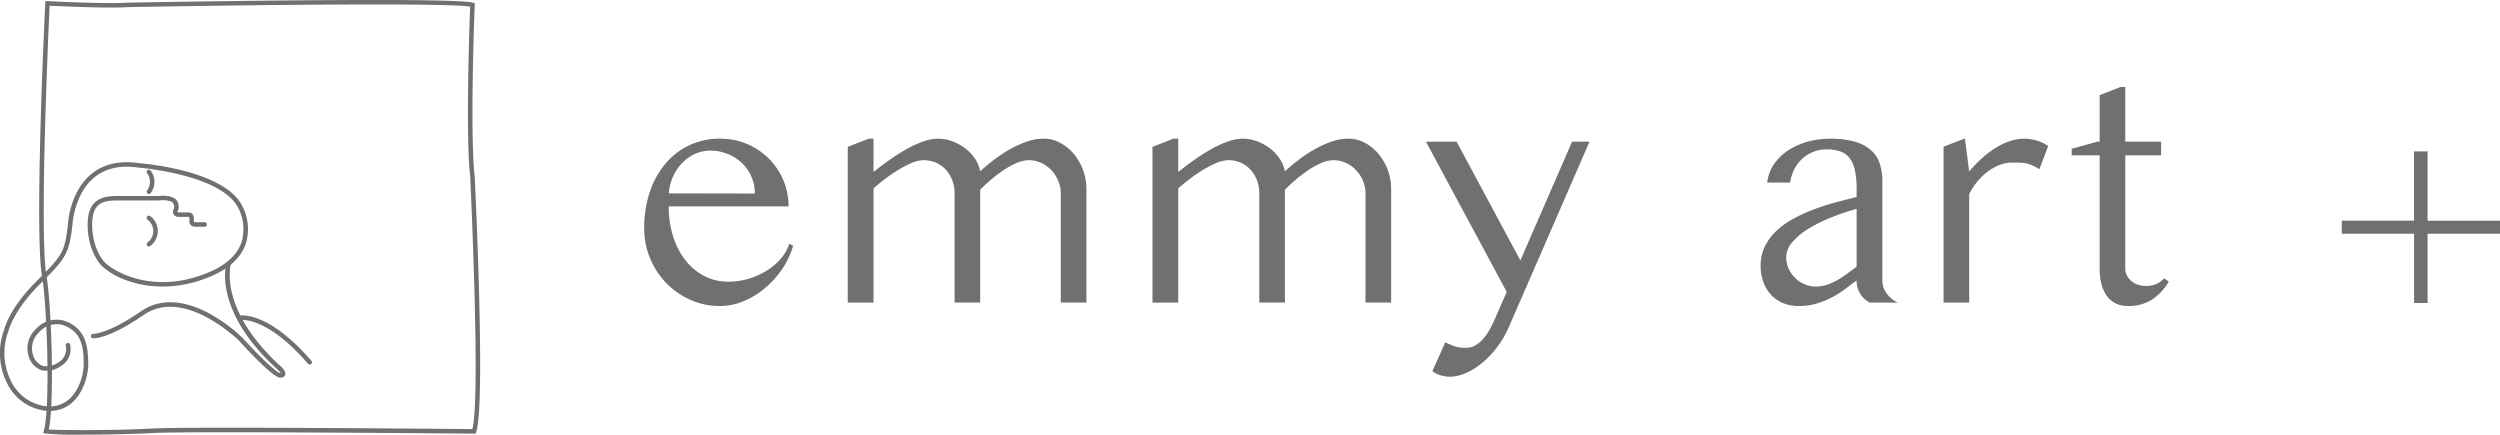
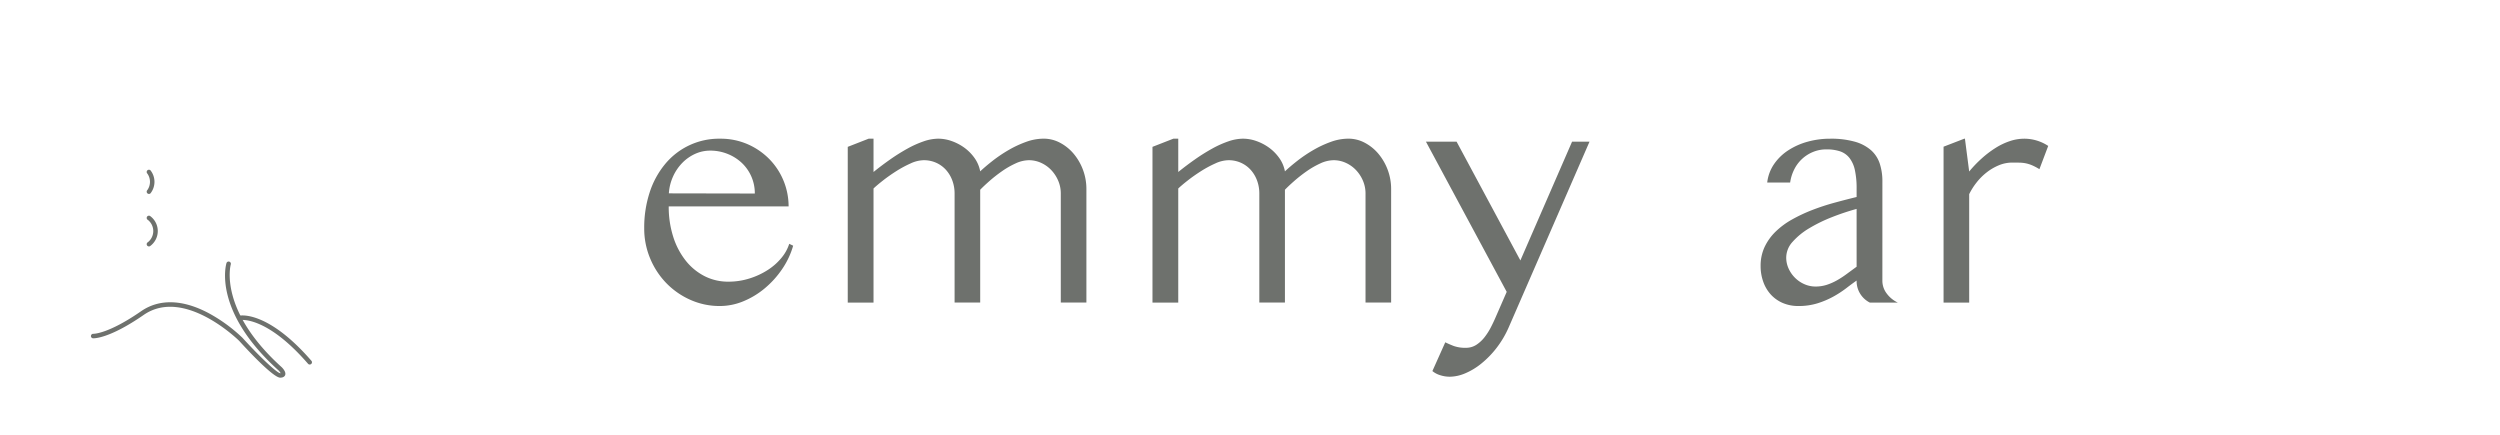
<svg xmlns="http://www.w3.org/2000/svg" width="579.101" height="100.68" viewBox="0 0 579.101 100.68">
  <g id="グループ_22" data-name="グループ 22" transform="translate(-104.455 -76.463)">
    <g id="グループ_7" data-name="グループ 7" transform="translate(104.455 76.463)">
      <g id="グループ_1" data-name="グループ 1" transform="translate(0 37.577)">
-         <path id="パス_1" data-name="パス 1" d="M115.964,149.941a10.238,10.238,0,0,1-1.4-.1,11.357,11.357,0,0,1-8.032-5.49,15.559,15.559,0,0,1-1.108-13.256c.109-.443,1.38-5.08,7.322-11.022,6.077-6.077,6.711-6.711,7.45-13.37.012-.272.414-7.523,5.44-11.647,2.843-2.334,6.583-3.17,11.119-2.49.781.059,20.074,1.636,23.959,10.179a11.5,11.5,0,0,1,.663,8.508c-1.077,3.118-3.691,5.6-7.769,7.388-11.794,5.161-22,1.274-25.661-2.391-.13-.13-3.191-3.264-3.191-9.488,0-6.6,4.429-6.6,7.36-6.6H141.2c.457-.062,3.118-.35,4.2,1.025a2.578,2.578,0,0,1,.168,2.611.194.194,0,0,0,.23.163h2.28a1.246,1.246,0,0,1,1.281,1.283V106c.009.237.154.237.239.237h2.28a.522.522,0,1,1,0,1.044H149.6A1.245,1.245,0,0,1,148.317,106v-.76c0-.085,0-.23-.249-.239H145.8a1.246,1.246,0,0,1-1.283-1.281v-.1l.038-.092a1.709,1.709,0,0,0,.026-1.7c-.63-.8-2.621-.722-3.269-.63l-.073,0h-9.121c-3.106,0-6.318,0-6.318,5.558,0,5.767,2.86,8.723,2.888,8.752,2.327,2.327,11.82,7.72,24.5,2.171,3.8-1.662,6.219-3.937,7.2-6.761a10.632,10.632,0,0,0-.606-7.715c-3.646-8.018-22.948-9.592-23.142-9.609-4.263-.637-7.729.123-10.333,2.258-4.668,3.825-5.064,10.858-5.066,10.927-.784,7.057-1.712,7.985-7.753,14.026-5.883,5.883-7.043,10.506-7.052,10.551l-.014.05a14.518,14.518,0,0,0,1,12.392,10.313,10.313,0,0,0,7.284,5,6.919,6.919,0,0,0,5.738-1.546c2.49-2.171,3.395-5.984,3.395-8.018,0-3.958-.369-7.637-4.815-9.187a5.412,5.412,0,0,0-5.5,1.659,5.129,5.129,0,0,0-1.437,5.262,3.831,3.831,0,0,0,2.254,2.55,4.639,4.639,0,0,0,3.466-.715l.064-.038a3.558,3.558,0,0,0,1.811-3.941.521.521,0,1,1,1.018-.225,4.589,4.589,0,0,1-2.332,5.085,5.577,5.577,0,0,1-4.33.831,4.8,4.8,0,0,1-2.926-3.174,6.09,6.09,0,0,1,1.664-6.361,6.45,6.45,0,0,1,6.6-1.917c5.09,1.773,5.516,6.178,5.516,10.172,0,2.223-1,6.4-3.752,8.8A7.623,7.623,0,0,1,115.964,149.941Z" transform="translate(-104.455 -92.337)" fill="#6e716d" />
-       </g>
+         </g>
      <g id="グループ_2" data-name="グループ 2" transform="translate(33.98 49.96)">
        <path id="パス_2" data-name="パス 2" d="M119.331,104.693a.523.523,0,0,1-.234-.99,3.3,3.3,0,0,0,0-5.146.522.522,0,1,1,.469-.933,4.3,4.3,0,0,1,0,7.012A.526.526,0,0,1,119.331,104.693Z" transform="translate(-118.809 -97.568)" fill="#6e716d" />
      </g>
      <g id="グループ_3" data-name="グループ 3" transform="translate(33.98 39.321)">
        <path id="パス_3" data-name="パス 3" d="M119.331,98.677a.522.522,0,0,1-.372-.888,3.308,3.308,0,0,0,0-3.83.521.521,0,0,1,.741-.734,4.305,4.305,0,0,1,0,5.3A.524.524,0,0,1,119.331,98.677Z" transform="translate(-118.81 -93.074)" fill="#6e716d" />
      </g>
      <g id="グループ_4" data-name="グループ 4" transform="translate(21.059 60.574)">
        <path id="パス_4" data-name="パス 4" d="M157.2,128.962c-1.624,0-7.686-6.529-9.507-8.531-.109-.107-12.712-12.513-22.119-6-8.058,5.58-11.585,5.419-11.73,5.411a.522.522,0,0,1-.488-.554.53.53,0,0,1,.554-.488c.028,0,3.395.085,11.069-5.229,4.211-2.914,9.623-2.76,15.65.445a36.344,36.344,0,0,1,7.819,5.7c3.541,3.9,7.888,8.131,8.756,8.21.038,0,.071,0,.1,0a2.868,2.868,0,0,0-.473-.627c-15.252-13.725-12.215-24.418-12.08-24.868a.522.522,0,0,1,1,.3c-.036.121-2.924,10.558,11.8,23.81.343.343,1.065,1.169.784,1.851C158.219,128.648,157.932,128.962,157.2,128.962Z" transform="translate(-113.352 -102.052)" fill="#6e716d" />
      </g>
      <g id="グループ_5" data-name="グループ 5" transform="translate(9.076)">
-         <path id="パス_5" data-name="パス 5" d="M118.117,177.143a76.68,76.68,0,0,1-8.38-.249l-.53-.133.159-.526c1.494-4.962.807-28.6-.4-35.572-1.825-10.522.623-61.28.729-63.437l.024-.521.523.026c.137.007,13.934.689,18.37.348,3.144-.059,76.348-1.378,80.221.031l.36.13-.017.381c-.012.294-1.165,29.507,0,39.784.109,2.209,2.554,53.357.317,59.169l-.13.339-.362,0c-.663,0-66.441-.615-74.539-.137C130.389,177.01,123.579,177.143,118.117,177.143Zm-7.6-1.2c2.995.237,16.462.22,23.881-.218,7.809-.462,68.792.083,74.227.133,1.965-7.1-.466-57.85-.49-58.371-1.091-9.639-.156-35.828-.017-39.488-5.414-.952-53.88-.348-79.456.118-4.031.312-15.342-.2-17.951-.322-.26,5.518-2.426,52.837-.717,62.687C111.17,147.288,111.84,169.84,110.514,175.948Z" transform="translate(-108.289 -76.463)" fill="#6e716d" />
-       </g>
+         </g>
      <g id="グループ_6" data-name="グループ 6" transform="translate(55.167 73.072)">
        <path id="パス_6" data-name="パス 6" d="M144.336,118.7a.52.52,0,0,1-.393-.18c-9.578-11.048-15.508-10.136-15.569-10.127a.518.518,0,0,1-.606-.421.523.523,0,0,1,.421-.606c.263-.047,6.581-1.023,16.542,10.47a.522.522,0,0,1-.4.864Z" transform="translate(-127.76 -107.331)" fill="#6e716d" />
      </g>
    </g>
    <g id="グループ_8" data-name="グループ 8" transform="translate(253.68 96.615)">
      <path id="パス_7" data-name="パス 7" d="M185.034,128.795a16.546,16.546,0,0,1-6.822-1.42,17.82,17.82,0,0,1-5.57-3.856,18.167,18.167,0,0,1-3.766-5.733,17.89,17.89,0,0,1-1.382-7,26.27,26.27,0,0,1,1.255-8.283,19.787,19.787,0,0,1,3.567-6.567,16.185,16.185,0,0,1,12.755-5.9,15.65,15.65,0,0,1,6.406,1.29,16.044,16.044,0,0,1,5.023,3.459,15.684,15.684,0,0,1,4.441,10.937H173.17a22.817,22.817,0,0,0,1.018,6.953,17.288,17.288,0,0,0,2.86,5.532,13.3,13.3,0,0,0,4.368,3.638A11.951,11.951,0,0,0,187,123.154a16.033,16.033,0,0,0,4.9-.748,17.208,17.208,0,0,0,4.221-1.965,13.569,13.569,0,0,0,3.165-2.8,9.6,9.6,0,0,0,1.8-3.255l.911.436a18.775,18.775,0,0,1-2.566,5.44,21.584,21.584,0,0,1-4.022,4.441,18.96,18.96,0,0,1-4.966,3A14.229,14.229,0,0,1,185.034,128.795Zm7.353-26.058h.727a9.658,9.658,0,0,0-3-7.08,10.439,10.439,0,0,0-3.3-2.093,10.7,10.7,0,0,0-4.039-.765,8.4,8.4,0,0,0-3.475.746,9.811,9.811,0,0,0-2.966,2.076,10.984,10.984,0,0,0-2.149,3.148,11.141,11.141,0,0,0-.982,3.93Z" transform="translate(-167.493 -78.061)" fill="#6e716d" />
      <path id="パス_8" data-name="パス 8" d="M192.251,90.034h1.129v7.715q1.889-1.527,3.894-2.931a43.686,43.686,0,0,1,3.949-2.474,23.46,23.46,0,0,1,3.766-1.693,10.567,10.567,0,0,1,3.385-.618,9.345,9.345,0,0,1,3.094.547,11.492,11.492,0,0,1,2.931,1.527,10.322,10.322,0,0,1,2.365,2.384,7.813,7.813,0,0,1,1.328,3.113q1.236-1.165,2.947-2.5a32.848,32.848,0,0,1,3.657-2.455,24.656,24.656,0,0,1,4.022-1.875,12.007,12.007,0,0,1,4.076-.746,7.993,7.993,0,0,1,3.75.928,10.564,10.564,0,0,1,3.148,2.512,12.7,12.7,0,0,1,3,8.243v26.279h-5.932V102.737a7.507,7.507,0,0,0-.6-2.968,8.307,8.307,0,0,0-1.6-2.455,7.553,7.553,0,0,0-2.348-1.674,6.729,6.729,0,0,0-2.838-.62,7.492,7.492,0,0,0-3.094.746,19.757,19.757,0,0,0-3.165,1.82,33.789,33.789,0,0,0-2.86,2.239q-1.324,1.165-2.164,2.038v26.132h-5.932V102.737a8.653,8.653,0,0,0-.509-2.968,7.623,7.623,0,0,0-1.439-2.455,6.762,6.762,0,0,0-2.256-1.674,6.951,6.951,0,0,0-2.966-.62,7.531,7.531,0,0,0-3.021.746,25.759,25.759,0,0,0-3.312,1.783q-1.637,1.04-3.058,2.149c-.945.741-1.685,1.364-2.218,1.875v26.423h-5.97V91.925Z" transform="translate(-140.262 -78.061)" fill="#6e716d" />
      <path id="パス_9" data-name="パス 9" d="M222.07,90.034H223.2v7.715q1.889-1.527,3.894-2.931a43.686,43.686,0,0,1,3.949-2.474,23.458,23.458,0,0,1,3.766-1.693,10.567,10.567,0,0,1,3.385-.618,9.345,9.345,0,0,1,3.094.547,11.493,11.493,0,0,1,2.931,1.527,10.314,10.314,0,0,1,2.362,2.384,7.784,7.784,0,0,1,1.33,3.113q1.236-1.165,2.947-2.5a32.847,32.847,0,0,1,3.657-2.455,24.658,24.658,0,0,1,4.022-1.875,12.007,12.007,0,0,1,4.076-.746,8,8,0,0,1,3.75.928,10.563,10.563,0,0,1,3.148,2.512,12.7,12.7,0,0,1,3,8.243v26.279h-5.932V102.737a7.508,7.508,0,0,0-.6-2.968,8.307,8.307,0,0,0-1.6-2.455,7.553,7.553,0,0,0-2.348-1.674,6.729,6.729,0,0,0-2.838-.62,7.484,7.484,0,0,0-3.094.746,19.76,19.76,0,0,0-3.165,1.82,33.8,33.8,0,0,0-2.86,2.239c-.883.776-1.607,1.456-2.164,2.038v26.132h-5.932V102.737a8.653,8.653,0,0,0-.509-2.968,7.623,7.623,0,0,0-1.439-2.455,6.761,6.761,0,0,0-2.256-1.674,6.951,6.951,0,0,0-2.966-.62,7.53,7.53,0,0,0-3.021.746,25.755,25.755,0,0,0-3.312,1.783q-1.637,1.04-3.058,2.149c-.945.741-1.685,1.364-2.218,1.875v26.423h-5.97V91.925Z" transform="translate(-99.493 -78.061)" fill="#6e716d" />
      <path id="パス_10" data-name="パス 10" d="M248.467,136.8q.8.4,1.91.836a7.9,7.9,0,0,0,2.857.438,4.377,4.377,0,0,0,2.457-.71,7.953,7.953,0,0,0,1.891-1.766,14.577,14.577,0,0,0,1.437-2.256q.618-1.2,1.056-2.22l2.621-6.006L243.988,90.326h7.1l14.776,27.514,11.973-27.514h4.041L263.17,133.31a22.508,22.508,0,0,1-2.876,4.858,21.641,21.641,0,0,1-3.53,3.6,15.444,15.444,0,0,1-3.731,2.239,9.343,9.343,0,0,1-3.513.765,7.323,7.323,0,0,1-2.218-.348,5.18,5.18,0,0,1-1.82-.963Z" transform="translate(-62.907 -77.661)" fill="#6e716d" />
      <path id="パス_11" data-name="パス 11" d="M304.942,122.9a4.879,4.879,0,0,0,1.02,3.021,6.81,6.81,0,0,0,2.547,2.076H302.03a5.569,5.569,0,0,1-3.056-5.1c-.729.511-1.534,1.1-2.419,1.785a24.337,24.337,0,0,1-2.969,1.929,19.9,19.9,0,0,1-3.638,1.546,14.626,14.626,0,0,1-4.441.637,9.017,9.017,0,0,1-3.657-.71,8.052,8.052,0,0,1-2.748-1.946,8.714,8.714,0,0,1-1.747-2.95,10.729,10.729,0,0,1-.618-3.676,10.2,10.2,0,0,1,.928-4.4,12.309,12.309,0,0,1,2.547-3.548,18.058,18.058,0,0,1,3.785-2.8,36.6,36.6,0,0,1,4.64-2.185,52.321,52.321,0,0,1,5.132-1.69q2.656-.728,5.206-1.347v-1.929a19.676,19.676,0,0,0-.4-4.294,6.987,6.987,0,0,0-1.257-2.822,4.678,4.678,0,0,0-2.164-1.529,9.716,9.716,0,0,0-3.167-.455,8.025,8.025,0,0,0-3.167.62,8.381,8.381,0,0,0-4.33,4.093,9.722,9.722,0,0,0-.911,2.966h-5.312a9.386,9.386,0,0,1,1.6-4.294,11.77,11.77,0,0,1,3.3-3.184,15.961,15.961,0,0,1,4.474-1.984,19.315,19.315,0,0,1,5.189-.691,20.217,20.217,0,0,1,5.785.708,9.625,9.625,0,0,1,3.731,1.986,7.124,7.124,0,0,1,2,3.111,13.091,13.091,0,0,1,.6,4.057Zm-5.968-16.6a55.614,55.614,0,0,0-5.715,1.91A34.861,34.861,0,0,0,288,110.78a16.058,16.058,0,0,0-3.84,3.129,5.455,5.455,0,0,0-1.491,3.638,6.083,6.083,0,0,0,.566,2.6,7.143,7.143,0,0,0,1.508,2.147,7.06,7.06,0,0,0,2.166,1.456,6.3,6.3,0,0,0,2.531.53,8.388,8.388,0,0,0,2.637-.4,12.955,12.955,0,0,0,2.348-1.037,21.682,21.682,0,0,0,2.237-1.456q1.111-.82,2.313-1.693Z" transform="translate(-18.133 -78.061)" fill="#6e716d" />
      <path id="パス_12" data-name="パス 12" d="M299.444,90.034h.144l.985,7.606a27.883,27.883,0,0,1,2.931-3.056,23.5,23.5,0,0,1,3.165-2.4,15.286,15.286,0,0,1,3.312-1.584,10.467,10.467,0,0,1,3.331-.563,10.078,10.078,0,0,1,5.568,1.674L316.841,97.1a12.7,12.7,0,0,0-1.674-.892,7.751,7.751,0,0,0-1.42-.455,8.177,8.177,0,0,0-1.456-.166q-.763-.018-1.747-.017a8.085,8.085,0,0,0-3.129.637,11.969,11.969,0,0,0-2.838,1.674,13.663,13.663,0,0,0-2.329,2.348,15.045,15.045,0,0,0-1.674,2.656v25.114h-5.935V91.89Z" transform="translate(6.344 -78.061)" fill="#6e716d" />
-       <path id="パス_13" data-name="パス 13" d="M318.459,84.976h1.129V97.641h8.3v3.167h-8.3v26.241a3.44,3.44,0,0,0,.365,1.565,4.047,4.047,0,0,0,1,1.274,4.752,4.752,0,0,0,1.494.855,5.485,5.485,0,0,0,1.875.31,5.923,5.923,0,0,0,2.583-.509,5.07,5.07,0,0,0,1.676-1.238l1.091.729a12.275,12.275,0,0,1-3.842,4.147,9.947,9.947,0,0,1-5.622,1.529,6.3,6.3,0,0,1-2.912-.637,5.561,5.561,0,0,1-2.038-1.785,8.289,8.289,0,0,1-1.2-2.729,14.294,14.294,0,0,1-.4-3.511V100.808h-6.479V99.279l5.932-1.638h.547V86.867Z" transform="translate(23.487 -84.976)" fill="#6e716d" />
-       <path id="パス_14" data-name="パス 14" d="M350.347,91.279h3.129v16.052h16.779v3.021H353.477V126.4h-3.129v-16.05H333.606v-3.021h16.741Z" transform="translate(59.621 -76.358)" fill="#6e716d" />
    </g>
  </g>
</svg>